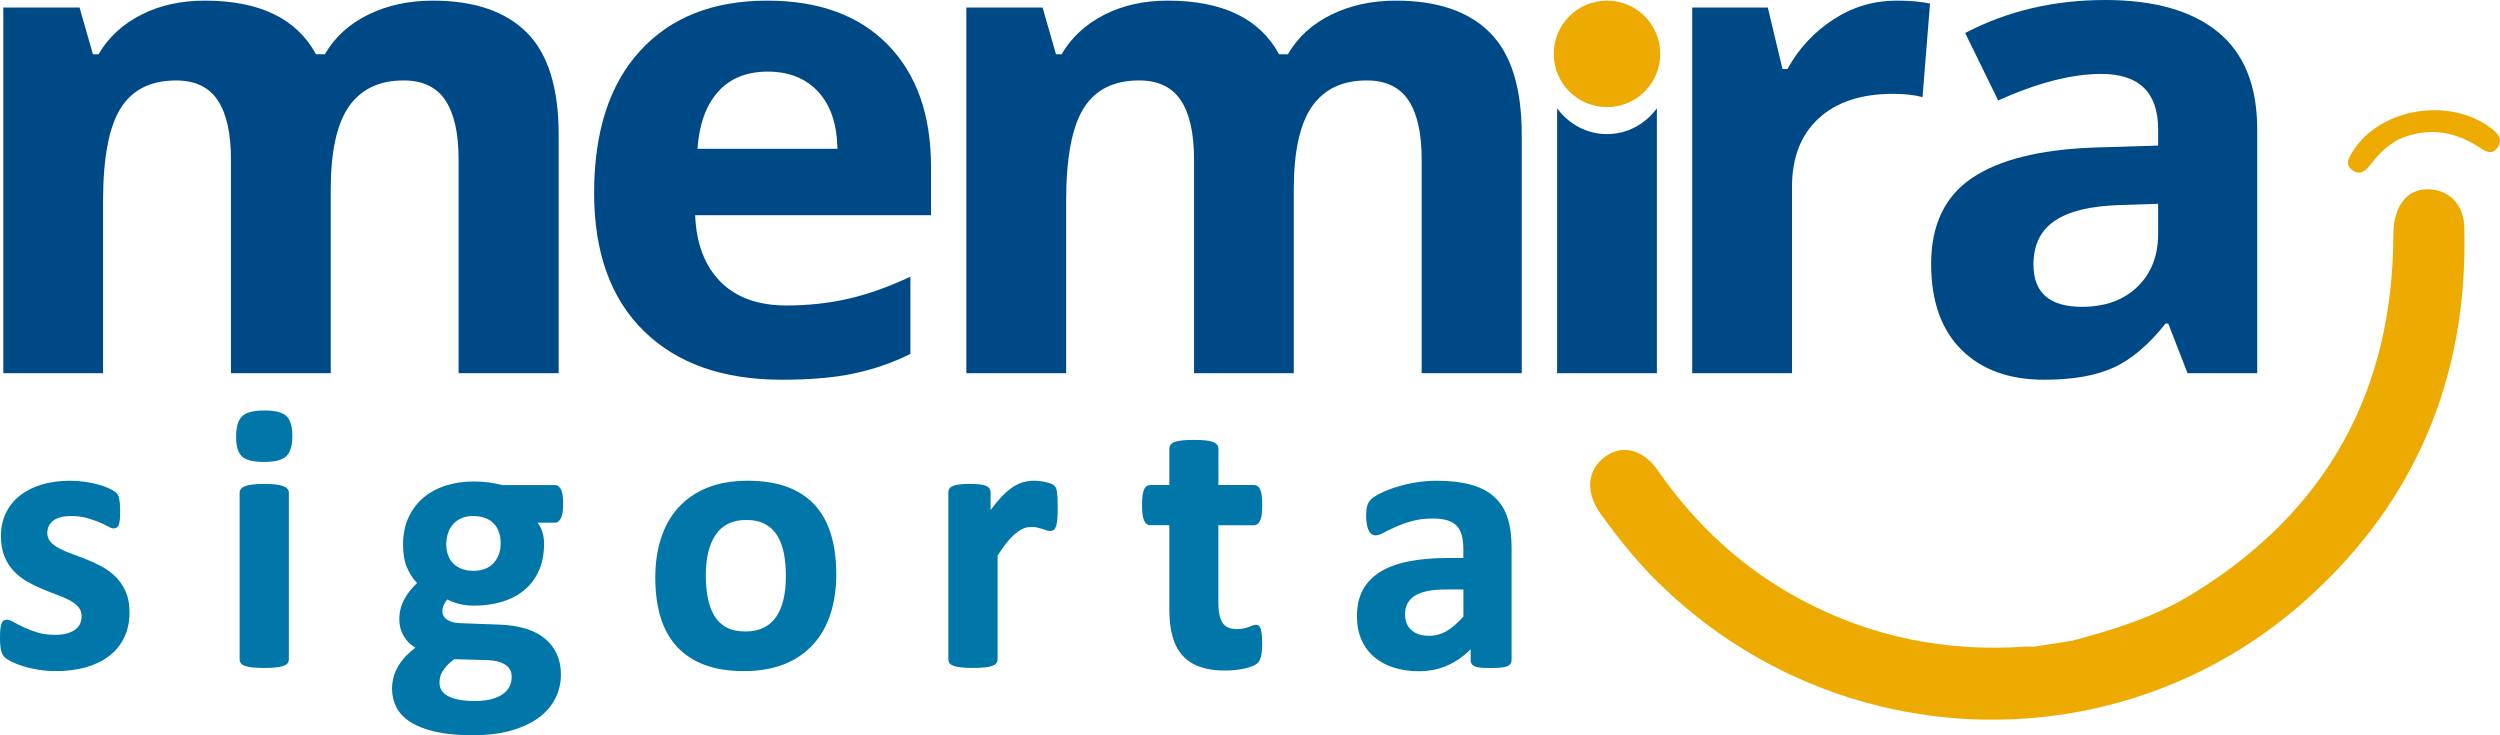
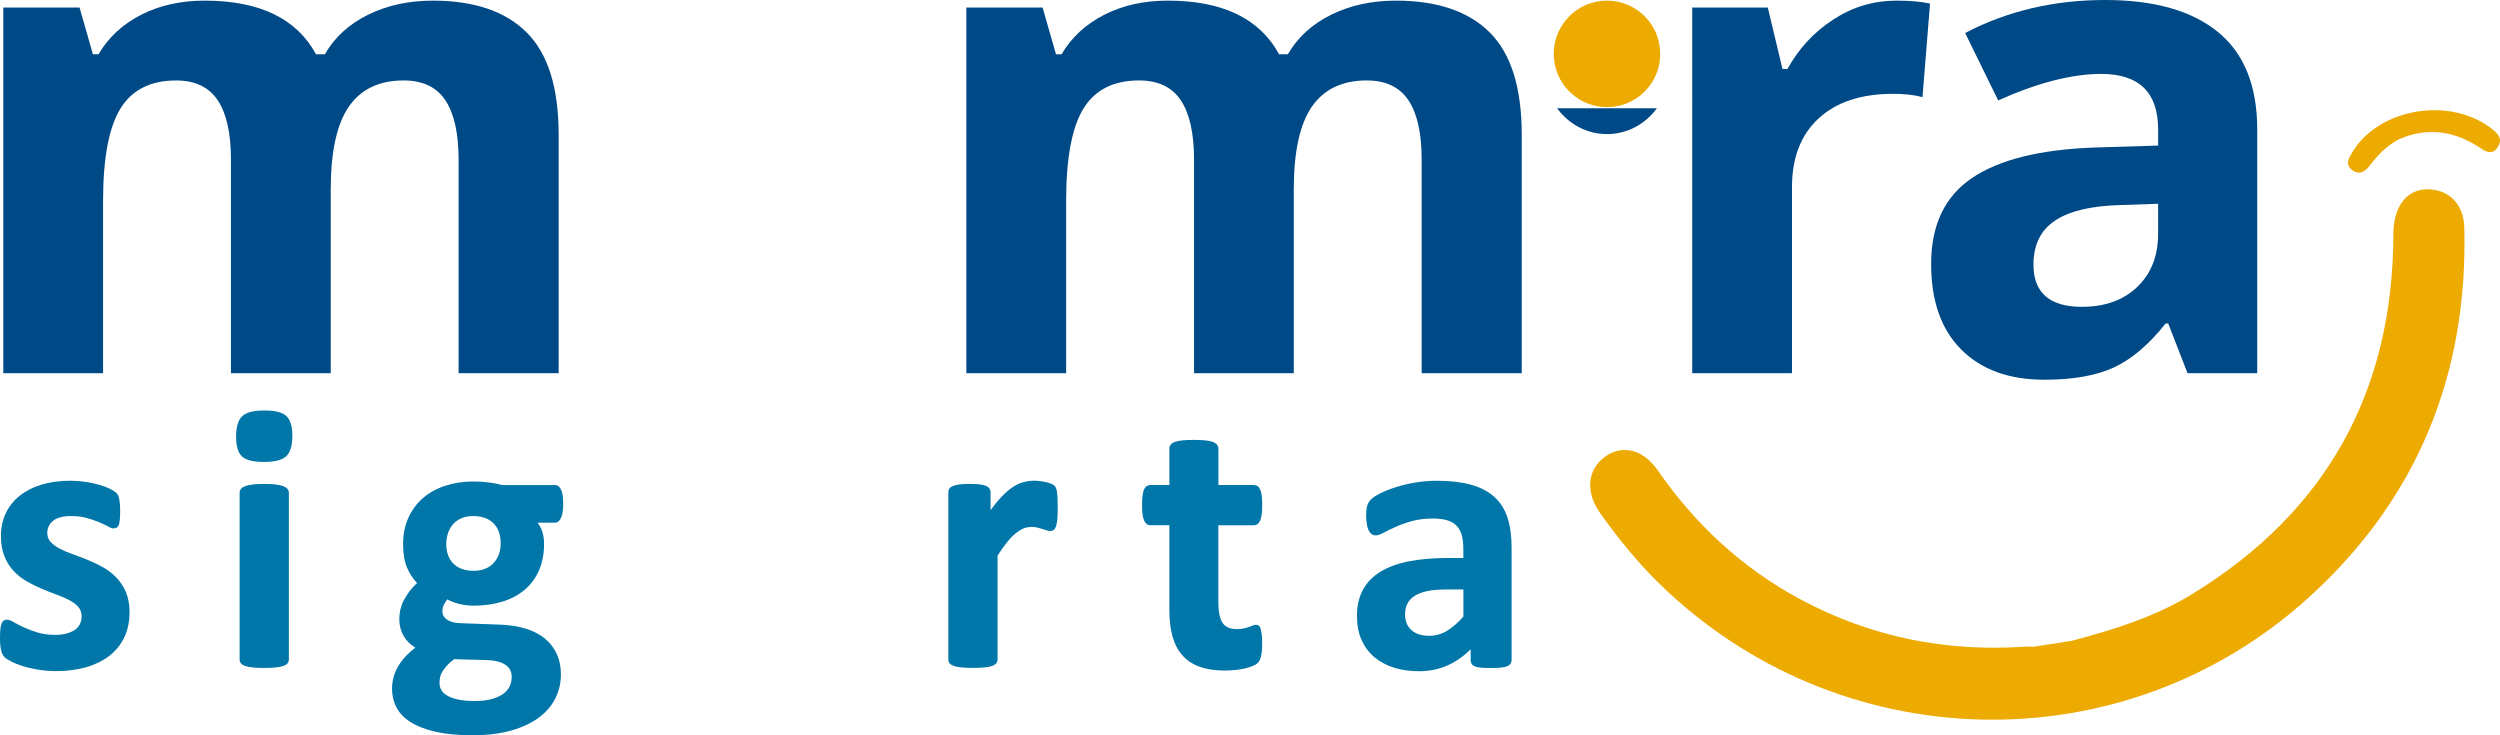
<svg xmlns="http://www.w3.org/2000/svg" version="1.1" id="Layer_1" x="0px" y="0px" width="102.651px" height="30.188px" viewBox="0 0 102.651 30.188" enable-background="new 0 0 102.651 30.188" xml:space="preserve">
  <g>
    <path fill="#0076A9" d="M4.776,23.712c-0.162-0.166-0.348-0.308-0.552-0.423c-0.204-0.113-0.412-0.213-0.62-0.298   c-0.201-0.082-0.408-0.161-0.616-0.235c-0.2-0.07-0.381-0.147-0.537-0.229c-0.153-0.079-0.28-0.172-0.373-0.275   c-0.091-0.101-0.136-0.223-0.136-0.373c0-0.096,0.02-0.188,0.058-0.271s0.097-0.157,0.174-0.22c0.076-0.063,0.178-0.111,0.3-0.146   c0.125-0.035,0.273-0.053,0.443-0.053c0.24,0,0.457,0.027,0.646,0.079c0.19,0.054,0.359,0.111,0.502,0.172   c0.143,0.06,0.266,0.117,0.361,0.171c0.105,0.059,0.182,0.086,0.235,0.086c0.048,0,0.092-0.012,0.128-0.033   c0.039-0.021,0.07-0.063,0.092-0.125c0.02-0.055,0.033-0.128,0.041-0.218c0.007-0.087,0.011-0.202,0.011-0.342   c0-0.118-0.004-0.22-0.012-0.3c-0.007-0.078-0.017-0.146-0.027-0.203c-0.011-0.058-0.028-0.107-0.05-0.15   c-0.023-0.044-0.063-0.087-0.115-0.129c-0.051-0.041-0.133-0.087-0.25-0.143C4.364,20,4.224,19.949,4.058,19.902   c-0.164-0.047-0.352-0.086-0.555-0.117c-0.205-0.03-0.418-0.046-0.632-0.046c-0.433,0-0.829,0.056-1.178,0.163   c-0.349,0.109-0.649,0.264-0.894,0.461c-0.245,0.197-0.436,0.439-0.565,0.719c-0.13,0.277-0.196,0.588-0.196,0.92   c0,0.328,0.049,0.612,0.146,0.847c0.096,0.233,0.225,0.438,0.384,0.604c0.159,0.166,0.34,0.309,0.54,0.423   c0.197,0.112,0.403,0.214,0.611,0.302c0.205,0.086,0.41,0.166,0.61,0.239c0.195,0.071,0.372,0.147,0.526,0.229   c0.15,0.079,0.273,0.173,0.363,0.278c0.088,0.104,0.133,0.227,0.133,0.369c0,0.127-0.023,0.24-0.072,0.337   c-0.049,0.096-0.12,0.176-0.213,0.237c-0.096,0.064-0.21,0.114-0.342,0.148c-0.131,0.035-0.285,0.053-0.455,0.053   c-0.271,0-0.518-0.033-0.73-0.098c-0.215-0.066-0.405-0.138-0.567-0.215c-0.167-0.078-0.3-0.146-0.407-0.209   c-0.119-0.068-0.207-0.102-0.271-0.102c-0.053,0-0.099,0.011-0.136,0.033c-0.039,0.022-0.07,0.065-0.094,0.127   c-0.022,0.057-0.038,0.131-0.049,0.227C0.005,25.922,0,26.044,0,26.193c0,0.232,0.016,0.402,0.048,0.521   c0.032,0.123,0.08,0.215,0.142,0.273c0.06,0.057,0.151,0.115,0.279,0.18c0.125,0.063,0.282,0.125,0.467,0.184   s0.397,0.108,0.632,0.146c0.234,0.039,0.484,0.059,0.742,0.059c0.427,0,0.828-0.051,1.195-0.15   c0.367-0.102,0.689-0.256,0.959-0.457c0.271-0.203,0.482-0.459,0.631-0.761s0.224-0.654,0.224-1.048   c0-0.316-0.05-0.595-0.149-0.828C5.07,24.082,4.938,23.88,4.776,23.712" />
    <path fill="#0076A9" d="M11.63,19.961c-0.078-0.029-0.181-0.052-0.306-0.067c-0.126-0.016-0.286-0.023-0.474-0.023   c-0.189,0-0.35,0.008-0.475,0.023s-0.229,0.038-0.307,0.067c-0.081,0.031-0.139,0.068-0.174,0.113   c-0.037,0.045-0.055,0.1-0.055,0.16v6.844c0,0.061,0.018,0.113,0.055,0.16c0.035,0.045,0.094,0.08,0.176,0.108   c0.077,0.026,0.178,0.047,0.305,0.06c0.125,0.014,0.283,0.02,0.475,0.02c0.189,0,0.349-0.006,0.473-0.02   c0.128-0.013,0.229-0.033,0.305-0.06c0.082-0.028,0.141-0.064,0.176-0.108c0.037-0.046,0.057-0.1,0.057-0.16v-6.844   c0-0.061-0.02-0.115-0.057-0.16C11.77,20.029,11.712,19.993,11.63,19.961" />
    <path fill="#0076A9" d="M10.858,16.855c-0.451,0-0.752,0.078-0.918,0.238c-0.163,0.158-0.246,0.441-0.246,0.84   c0,0.385,0.08,0.656,0.239,0.807c0.161,0.152,0.458,0.227,0.908,0.227c0.445,0,0.744-0.076,0.912-0.233   c0.167-0.156,0.251-0.438,0.251-0.838c0-0.384-0.082-0.656-0.243-0.81C11.599,16.931,11.304,16.855,10.858,16.855" />
    <path fill="#0076A9" d="M22.79,19.916h-2.172c-0.166-0.045-0.352-0.081-0.549-0.107c-0.198-0.025-0.408-0.039-0.625-0.039   c-0.423,0-0.814,0.06-1.166,0.176s-0.66,0.287-0.914,0.508s-0.455,0.494-0.599,0.814c-0.143,0.318-0.215,0.684-0.215,1.089   c0,0.378,0.056,0.699,0.165,0.954c0.103,0.24,0.24,0.451,0.409,0.628c-0.209,0.196-0.382,0.415-0.515,0.655   c-0.143,0.253-0.213,0.537-0.213,0.846c0,0.248,0.063,0.479,0.186,0.686c0.113,0.191,0.272,0.348,0.473,0.466   c-0.141,0.108-0.268,0.22-0.379,0.336c-0.124,0.13-0.23,0.269-0.316,0.411c-0.086,0.144-0.152,0.296-0.196,0.452   c-0.044,0.157-0.067,0.323-0.067,0.495c0,0.277,0.063,0.535,0.186,0.77c0.123,0.232,0.322,0.436,0.592,0.604   c0.266,0.166,0.611,0.297,1.027,0.39c0.414,0.093,0.92,0.14,1.505,0.14c0.601,0,1.134-0.066,1.583-0.194   c0.451-0.129,0.832-0.307,1.133-0.529c0.301-0.224,0.529-0.491,0.682-0.795c0.15-0.305,0.227-0.634,0.227-0.976   c0-0.313-0.057-0.595-0.169-0.84c-0.112-0.246-0.276-0.459-0.487-0.634c-0.212-0.175-0.475-0.312-0.783-0.407   s-0.662-0.152-1.053-0.167l-1.669-0.062c-0.227-0.01-0.403-0.061-0.527-0.15c-0.12-0.087-0.179-0.195-0.179-0.332   c0-0.105,0.022-0.203,0.068-0.289c0.041-0.077,0.086-0.146,0.137-0.204c0.107,0.065,0.256,0.124,0.443,0.175   c0.201,0.055,0.417,0.082,0.641,0.082c0.433,0,0.832-0.057,1.185-0.167c0.354-0.111,0.663-0.277,0.914-0.493   c0.252-0.215,0.448-0.483,0.584-0.799c0.135-0.314,0.203-0.678,0.203-1.08c0-0.172-0.024-0.342-0.075-0.501   c-0.041-0.134-0.105-0.256-0.192-0.366h0.72c0.098,0,0.181-0.068,0.244-0.2c0.059-0.123,0.088-0.313,0.088-0.563   c0-0.275-0.027-0.467-0.084-0.587C22.977,19.98,22.894,19.916,22.79,19.916 M18.595,21.533c0.09-0.105,0.206-0.189,0.344-0.251   c0.137-0.062,0.3-0.093,0.482-0.093c0.361,0,0.645,0.1,0.84,0.296c0.197,0.196,0.297,0.476,0.297,0.833   c0,0.148-0.023,0.292-0.07,0.428c-0.048,0.137-0.117,0.258-0.209,0.359c-0.09,0.104-0.205,0.186-0.343,0.243   c-0.138,0.06-0.302,0.09-0.491,0.09c-0.352,0-0.629-0.099-0.825-0.292c-0.195-0.193-0.296-0.463-0.296-0.799   c0-0.154,0.023-0.303,0.068-0.445C18.436,21.763,18.505,21.639,18.595,21.533 M20.688,28.469c-0.119,0.094-0.277,0.17-0.471,0.228   c-0.196,0.058-0.441,0.087-0.727,0.087c-0.463,0-0.826-0.066-1.078-0.195c-0.246-0.127-0.365-0.307-0.365-0.549   c0-0.079,0.006-0.156,0.021-0.23c0.015-0.072,0.045-0.148,0.092-0.226c0.047-0.08,0.109-0.165,0.188-0.251   c0.074-0.084,0.176-0.174,0.301-0.267l1.363,0.038c0.313,0.01,0.563,0.074,0.739,0.193c0.175,0.115,0.259,0.277,0.259,0.496   c0,0.127-0.024,0.25-0.073,0.365C20.89,28.271,20.806,28.376,20.688,28.469" />
-     <path fill="#0076A9" d="M33.456,20.737c-0.299-0.326-0.68-0.577-1.135-0.745s-0.998-0.253-1.614-0.253   c-0.632,0-1.192,0.097-1.665,0.287c-0.473,0.191-0.872,0.466-1.188,0.814s-0.555,0.773-0.712,1.261   c-0.157,0.486-0.236,1.03-0.236,1.615c0,0.607,0.073,1.154,0.217,1.627c0.145,0.477,0.37,0.883,0.671,1.208   c0.3,0.326,0.683,0.578,1.138,0.749c0.454,0.17,0.994,0.256,1.606,0.256c0.633,0,1.194-0.097,1.669-0.287   c0.475-0.191,0.876-0.467,1.19-0.818c0.316-0.352,0.555-0.775,0.709-1.26s0.232-1.025,0.232-1.612c0-0.61-0.073-1.161-0.217-1.634   C33.978,21.469,33.753,21.063,33.456,20.737 M31.351,25.776c-0.209,0.102-0.459,0.153-0.743,0.153c-0.31,0-0.572-0.057-0.781-0.168   c-0.207-0.111-0.374-0.271-0.495-0.474c-0.123-0.204-0.213-0.45-0.268-0.729c-0.056-0.279-0.084-0.591-0.084-0.926   c0-0.359,0.034-0.685,0.102-0.963c0.068-0.279,0.172-0.521,0.307-0.718c0.133-0.195,0.307-0.347,0.515-0.448   c0.209-0.102,0.456-0.153,0.735-0.153c0.314,0,0.578,0.058,0.784,0.173c0.206,0.113,0.372,0.273,0.497,0.477   c0.124,0.205,0.215,0.451,0.268,0.729c0.053,0.281,0.08,0.593,0.08,0.927c0,0.359-0.033,0.684-0.1,0.963   c-0.064,0.279-0.166,0.518-0.301,0.713C31.731,25.525,31.558,25.676,31.351,25.776" />
    <path fill="#0076A9" d="M43.395,20.168c-0.011-0.057-0.022-0.102-0.037-0.135c-0.015-0.035-0.039-0.069-0.071-0.099   c-0.033-0.029-0.08-0.056-0.148-0.081c-0.063-0.023-0.135-0.045-0.221-0.063c-0.082-0.018-0.164-0.031-0.243-0.039   c-0.077-0.009-0.151-0.012-0.22-0.012c-0.146,0-0.293,0.021-0.44,0.06s-0.296,0.109-0.443,0.209c-0.144,0.098-0.3,0.233-0.46,0.402   c-0.137,0.144-0.284,0.322-0.438,0.535v-0.727c0-0.06-0.016-0.112-0.045-0.158c-0.03-0.045-0.078-0.082-0.145-0.11   c-0.063-0.027-0.15-0.048-0.262-0.061s-0.249-0.02-0.412-0.02c-0.158,0-0.293,0.007-0.4,0.02s-0.197,0.033-0.268,0.06   c-0.076,0.029-0.127,0.066-0.158,0.111c-0.03,0.046-0.045,0.099-0.045,0.158v6.859c0,0.061,0.018,0.113,0.055,0.16   c0.036,0.045,0.094,0.08,0.176,0.109c0.078,0.026,0.178,0.045,0.306,0.059c0.124,0.014,0.282,0.02,0.474,0.02   c0.189,0,0.35-0.006,0.473-0.02c0.129-0.014,0.229-0.032,0.306-0.059c0.081-0.029,0.14-0.065,0.176-0.109   c0.036-0.046,0.056-0.1,0.056-0.16v-4.264c0.139-0.22,0.271-0.406,0.395-0.556c0.123-0.151,0.242-0.272,0.355-0.362   c0.111-0.09,0.221-0.156,0.323-0.199c0.191-0.076,0.396-0.072,0.553-0.035c0.079,0.018,0.147,0.037,0.208,0.057   c0.064,0.02,0.121,0.039,0.172,0.057c0.127,0.045,0.232,0.037,0.305-0.018c0.04-0.031,0.07-0.084,0.094-0.158   c0.021-0.07,0.037-0.163,0.049-0.285c0.01-0.119,0.015-0.273,0.015-0.458s-0.003-0.333-0.008-0.44   C43.413,20.305,43.405,20.224,43.395,20.168" />
    <path fill="#0076A9" d="M51.487,21.566c0.115,0,0.202-0.069,0.261-0.205c0.054-0.127,0.08-0.33,0.08-0.62   c0-0.147-0.007-0.276-0.02-0.382s-0.033-0.19-0.061-0.253c-0.029-0.067-0.066-0.115-0.111-0.146   c-0.045-0.029-0.098-0.045-0.156-0.045h-1.451v-1.489c0-0.06-0.019-0.114-0.055-0.163c-0.035-0.047-0.093-0.086-0.172-0.117   c-0.075-0.029-0.179-0.051-0.307-0.064c-0.128-0.013-0.289-0.02-0.478-0.02c-0.183,0-0.34,0.007-0.469,0.02   c-0.128,0.014-0.232,0.035-0.311,0.064c-0.083,0.031-0.14,0.07-0.172,0.118c-0.033,0.048-0.051,0.103-0.051,0.162v1.489h-0.773   c-0.061,0-0.113,0.016-0.157,0.045c-0.045,0.03-0.082,0.078-0.111,0.146c-0.027,0.062-0.048,0.146-0.061,0.253   c-0.013,0.104-0.02,0.231-0.02,0.382c0,0.29,0.026,0.493,0.08,0.62c0.058,0.136,0.146,0.205,0.261,0.205h0.781v3.474   c0,0.423,0.045,0.794,0.133,1.104c0.089,0.313,0.229,0.575,0.416,0.78c0.189,0.208,0.431,0.363,0.717,0.461   c0.285,0.1,0.627,0.148,1.014,0.148c0.145,0,0.29-0.007,0.431-0.023c0.141-0.015,0.274-0.037,0.397-0.064   c0.122-0.029,0.23-0.064,0.322-0.104c0.095-0.04,0.168-0.087,0.217-0.14c0.052-0.055,0.092-0.144,0.122-0.272   c0.028-0.124,0.043-0.302,0.043-0.528c0-0.144-0.007-0.265-0.02-0.359c-0.013-0.092-0.027-0.167-0.043-0.225   c-0.019-0.063-0.046-0.107-0.083-0.131c-0.071-0.046-0.152-0.042-0.245-0.003c-0.043,0.018-0.096,0.037-0.16,0.061   c-0.062,0.021-0.132,0.042-0.214,0.061c-0.078,0.016-0.169,0.025-0.268,0.025c-0.291,0-0.485-0.086-0.597-0.262   c-0.113-0.18-0.17-0.455-0.17-0.82v-3.182H51.487z" />
    <path fill="#0076A9" d="M61.897,21.252c-0.115-0.35-0.3-0.639-0.551-0.86c-0.249-0.222-0.572-0.387-0.958-0.493   c-0.385-0.105-0.853-0.159-1.391-0.159c-0.303,0-0.602,0.024-0.888,0.073c-0.284,0.049-0.551,0.113-0.794,0.19   c-0.242,0.077-0.456,0.162-0.637,0.252c-0.182,0.091-0.313,0.177-0.388,0.254c-0.075,0.079-0.128,0.169-0.155,0.268   c-0.027,0.097-0.041,0.224-0.041,0.388c0,0.12,0.009,0.231,0.024,0.33c0.016,0.101,0.038,0.187,0.067,0.255   c0.031,0.073,0.071,0.13,0.12,0.17c0.119,0.097,0.277,0.081,0.514-0.05c0.131-0.072,0.294-0.151,0.486-0.236   c0.19-0.086,0.415-0.166,0.667-0.237c0.249-0.07,0.536-0.106,0.854-0.106c0.24,0,0.444,0.025,0.607,0.075   c0.159,0.05,0.287,0.126,0.382,0.228c0.096,0.102,0.164,0.232,0.206,0.387c0.043,0.158,0.064,0.344,0.064,0.555v0.375h-0.629   c-0.61,0-1.153,0.047-1.615,0.139c-0.463,0.093-0.857,0.238-1.171,0.432c-0.314,0.195-0.556,0.447-0.714,0.746   c-0.159,0.299-0.239,0.656-0.239,1.062c0,0.374,0.063,0.704,0.188,0.985c0.125,0.281,0.304,0.52,0.53,0.711   c0.227,0.189,0.498,0.334,0.807,0.43c0.307,0.096,0.648,0.145,1.016,0.145c0.444,0,0.855-0.086,1.221-0.258   c0.334-0.156,0.64-0.373,0.907-0.643v0.444c0,0.083,0.026,0.149,0.077,0.199c0.05,0.047,0.13,0.079,0.244,0.099   c0.108,0.02,0.275,0.027,0.511,0.027c0.22,0,0.383-0.008,0.495-0.027c0.118-0.02,0.204-0.051,0.262-0.096   c0.061-0.05,0.092-0.117,0.092-0.202v-4.613C62.068,22.014,62.011,21.598,61.897,21.252 M58.599,24.271   c0.216-0.045,0.482-0.067,0.791-0.067h0.698v1.112c-0.229,0.258-0.456,0.455-0.677,0.589s-0.466,0.201-0.729,0.201   c-0.312,0-0.557-0.079-0.73-0.235c-0.172-0.154-0.26-0.373-0.26-0.646c0-0.162,0.031-0.309,0.092-0.432   c0.062-0.124,0.158-0.23,0.29-0.318C58.207,24.386,58.384,24.318,58.599,24.271" />
    <path fill="#EDAA00" d="M98.5,5.717c-0.543,0.299-0.877,0.659-1.182,1.063c-0.186,0.245-0.436,0.443-0.748,0.193   c-0.287-0.229-0.127-0.488,0.018-0.725c1.129-1.861,4.146-2.309,5.828-0.877c0.262,0.224,0.309,0.444,0.119,0.705   c-0.195,0.271-0.439,0.17-0.658,0.023c-0.891-0.601-1.846-0.85-2.904-0.552C98.778,5.603,98.59,5.684,98.5,5.717" />
    <path fill="#EDAA00" d="M101.184,9.326c-0.023-0.85-0.518-1.431-1.27-1.537c-1.002-0.144-1.639,0.6-1.641,1.825   C98.26,16.075,95.526,21.023,90,24.4c-1.526,0.935-3.217,1.457-4.932,1.912c-0.527,0.082-1.054,0.164-1.581,0.245   c-0.111-0.002-0.223-0.014-0.334-0.006c-3.26,0.225-6.343-0.394-9.229-1.943c-2.385-1.281-4.31-3.067-5.852-5.291   c-0.614-0.886-1.474-1.066-2.162-0.569c-0.747,0.539-0.824,1.469-0.185,2.356c0.716,0.993,1.48,1.948,2.355,2.809   c7.367,7.247,19.052,7.562,26.71,0.626C99.26,20.491,101.346,15.358,101.184,9.326" />
    <path fill="#004987" d="M13.58,15.324H9.483V6.554c0-1.083-0.182-1.896-0.544-2.438S8.007,3.304,7.228,3.304   c-1.048,0-1.809,0.385-2.283,1.155C4.47,5.229,4.232,6.496,4.232,8.26v7.064H0.136V0.309h3.13l0.55,1.92h0.229   C4.447,1.539,5.028,1,5.79,0.61c0.761-0.39,1.634-0.584,2.619-0.584c2.247,0,3.77,0.734,4.566,2.202h0.363   c0.402-0.698,0.995-1.239,1.779-1.625c0.783-0.385,1.668-0.577,2.652-0.577c1.701,0,2.988,0.437,3.86,1.31   c0.874,0.873,1.31,2.271,1.31,4.197v9.791h-4.109V6.554c0-1.083-0.182-1.896-0.544-2.438s-0.933-0.813-1.712-0.813   c-1.004,0-1.753,0.358-2.25,1.074C13.829,5.094,13.58,6.23,13.58,7.789V15.324z" />
-     <path fill="#004987" d="M32.104,15.592c-2.417,0-4.307-0.666-5.668-2c-1.36-1.334-2.041-3.225-2.041-5.668   c0-2.516,0.629-4.461,1.887-5.836c1.259-1.375,2.997-2.062,5.218-2.062c2.122,0,3.774,0.604,4.956,1.813s1.772,2.879,1.772,5.01   v1.987h-9.684c0.045,1.164,0.391,2.073,1.035,2.727s1.549,0.98,2.713,0.98c0.904,0,1.759-0.095,2.564-0.282s1.648-0.488,2.525-0.9   v3.17c-0.717,0.358-1.482,0.625-2.297,0.799C34.271,15.506,33.276,15.592,32.104,15.592 M31.526,2.941   c-0.869,0-1.55,0.275-2.041,0.825c-0.493,0.551-0.775,1.332-0.847,2.344h5.748c-0.019-1.012-0.282-1.793-0.792-2.344   C33.083,3.217,32.395,2.941,31.526,2.941" />
    <path fill="#004987" d="M53.124,15.324h-4.096V6.554c0-1.083-0.183-1.896-0.545-2.438s-0.934-0.813-1.713-0.813   c-1.047,0-1.809,0.385-2.283,1.155c-0.474,0.77-0.711,2.037-0.711,3.801v7.064h-4.098V0.309h3.131l0.551,1.92h0.228   C43.991,1.539,44.573,1,45.334,0.61s1.634-0.584,2.619-0.584c2.247,0,3.77,0.734,4.566,2.202h0.362   c0.402-0.698,0.996-1.239,1.78-1.625c0.783-0.385,1.667-0.577,2.652-0.577c1.701,0,2.987,0.437,3.86,1.31   c0.874,0.873,1.31,2.271,1.31,4.197v9.791h-4.109V6.554c0-1.083-0.181-1.896-0.544-2.438c-0.362-0.542-0.934-0.813-1.712-0.813   c-1.004,0-1.753,0.358-2.25,1.074s-0.745,1.853-0.745,3.411V15.324z" />
    <path fill="#004987" d="M77.865,0.026c0.555,0,1.016,0.04,1.383,0.121l-0.309,3.841c-0.331-0.09-0.734-0.135-1.209-0.135   c-1.308,0-2.326,0.336-3.055,1.008c-0.73,0.672-1.095,1.611-1.095,2.82v7.643h-4.097V0.309h3.103l0.604,2.525h0.202   c0.465-0.842,1.095-1.521,1.887-2.035C76.072,0.283,76.934,0.026,77.865,0.026" />
    <path fill="#004987" d="M89.821,15.324l-0.793-2.041h-0.107c-0.688,0.867-1.398,1.47-2.128,1.806s-1.681,0.503-2.854,0.503   c-1.441,0-2.576-0.41-3.404-1.234s-1.242-1.997-1.242-3.52c0-1.594,0.558-2.769,1.672-3.525c1.115-0.756,2.796-1.176,5.043-1.256   l2.606-0.08V5.318c0-1.522-0.78-2.283-2.338-2.283c-1.199,0-2.609,0.362-4.23,1.088l-1.356-2.768C82.416,0.452,84.333,0,86.437,0   c2.015,0,3.56,0.438,4.634,1.315c1.075,0.878,1.612,2.212,1.612,4.003v10.006H89.821z M88.613,8.367L87.028,8.42   c-1.191,0.036-2.078,0.252-2.659,0.646c-0.583,0.394-0.874,0.993-0.874,1.8c0,1.154,0.663,1.732,1.988,1.732   c0.949,0,1.708-0.273,2.276-0.819s0.854-1.271,0.854-2.176V8.367z" />
    <path fill="#EDAA00" d="M68.17,2.213c0,1.207-0.979,2.186-2.186,2.186s-2.187-0.979-2.187-2.186c0-1.208,0.979-2.187,2.187-2.187   S68.17,1.005,68.17,2.213" />
-     <path fill="#004987" d="M65.984,5.506c-0.839,0-1.58-0.418-2.048-1.06v10.878h4.096V4.446C67.564,5.088,66.823,5.506,65.984,5.506" />
+     <path fill="#004987" d="M65.984,5.506c-0.839,0-1.58-0.418-2.048-1.06h4.096V4.446C67.564,5.088,66.823,5.506,65.984,5.506" />
  </g>
</svg>